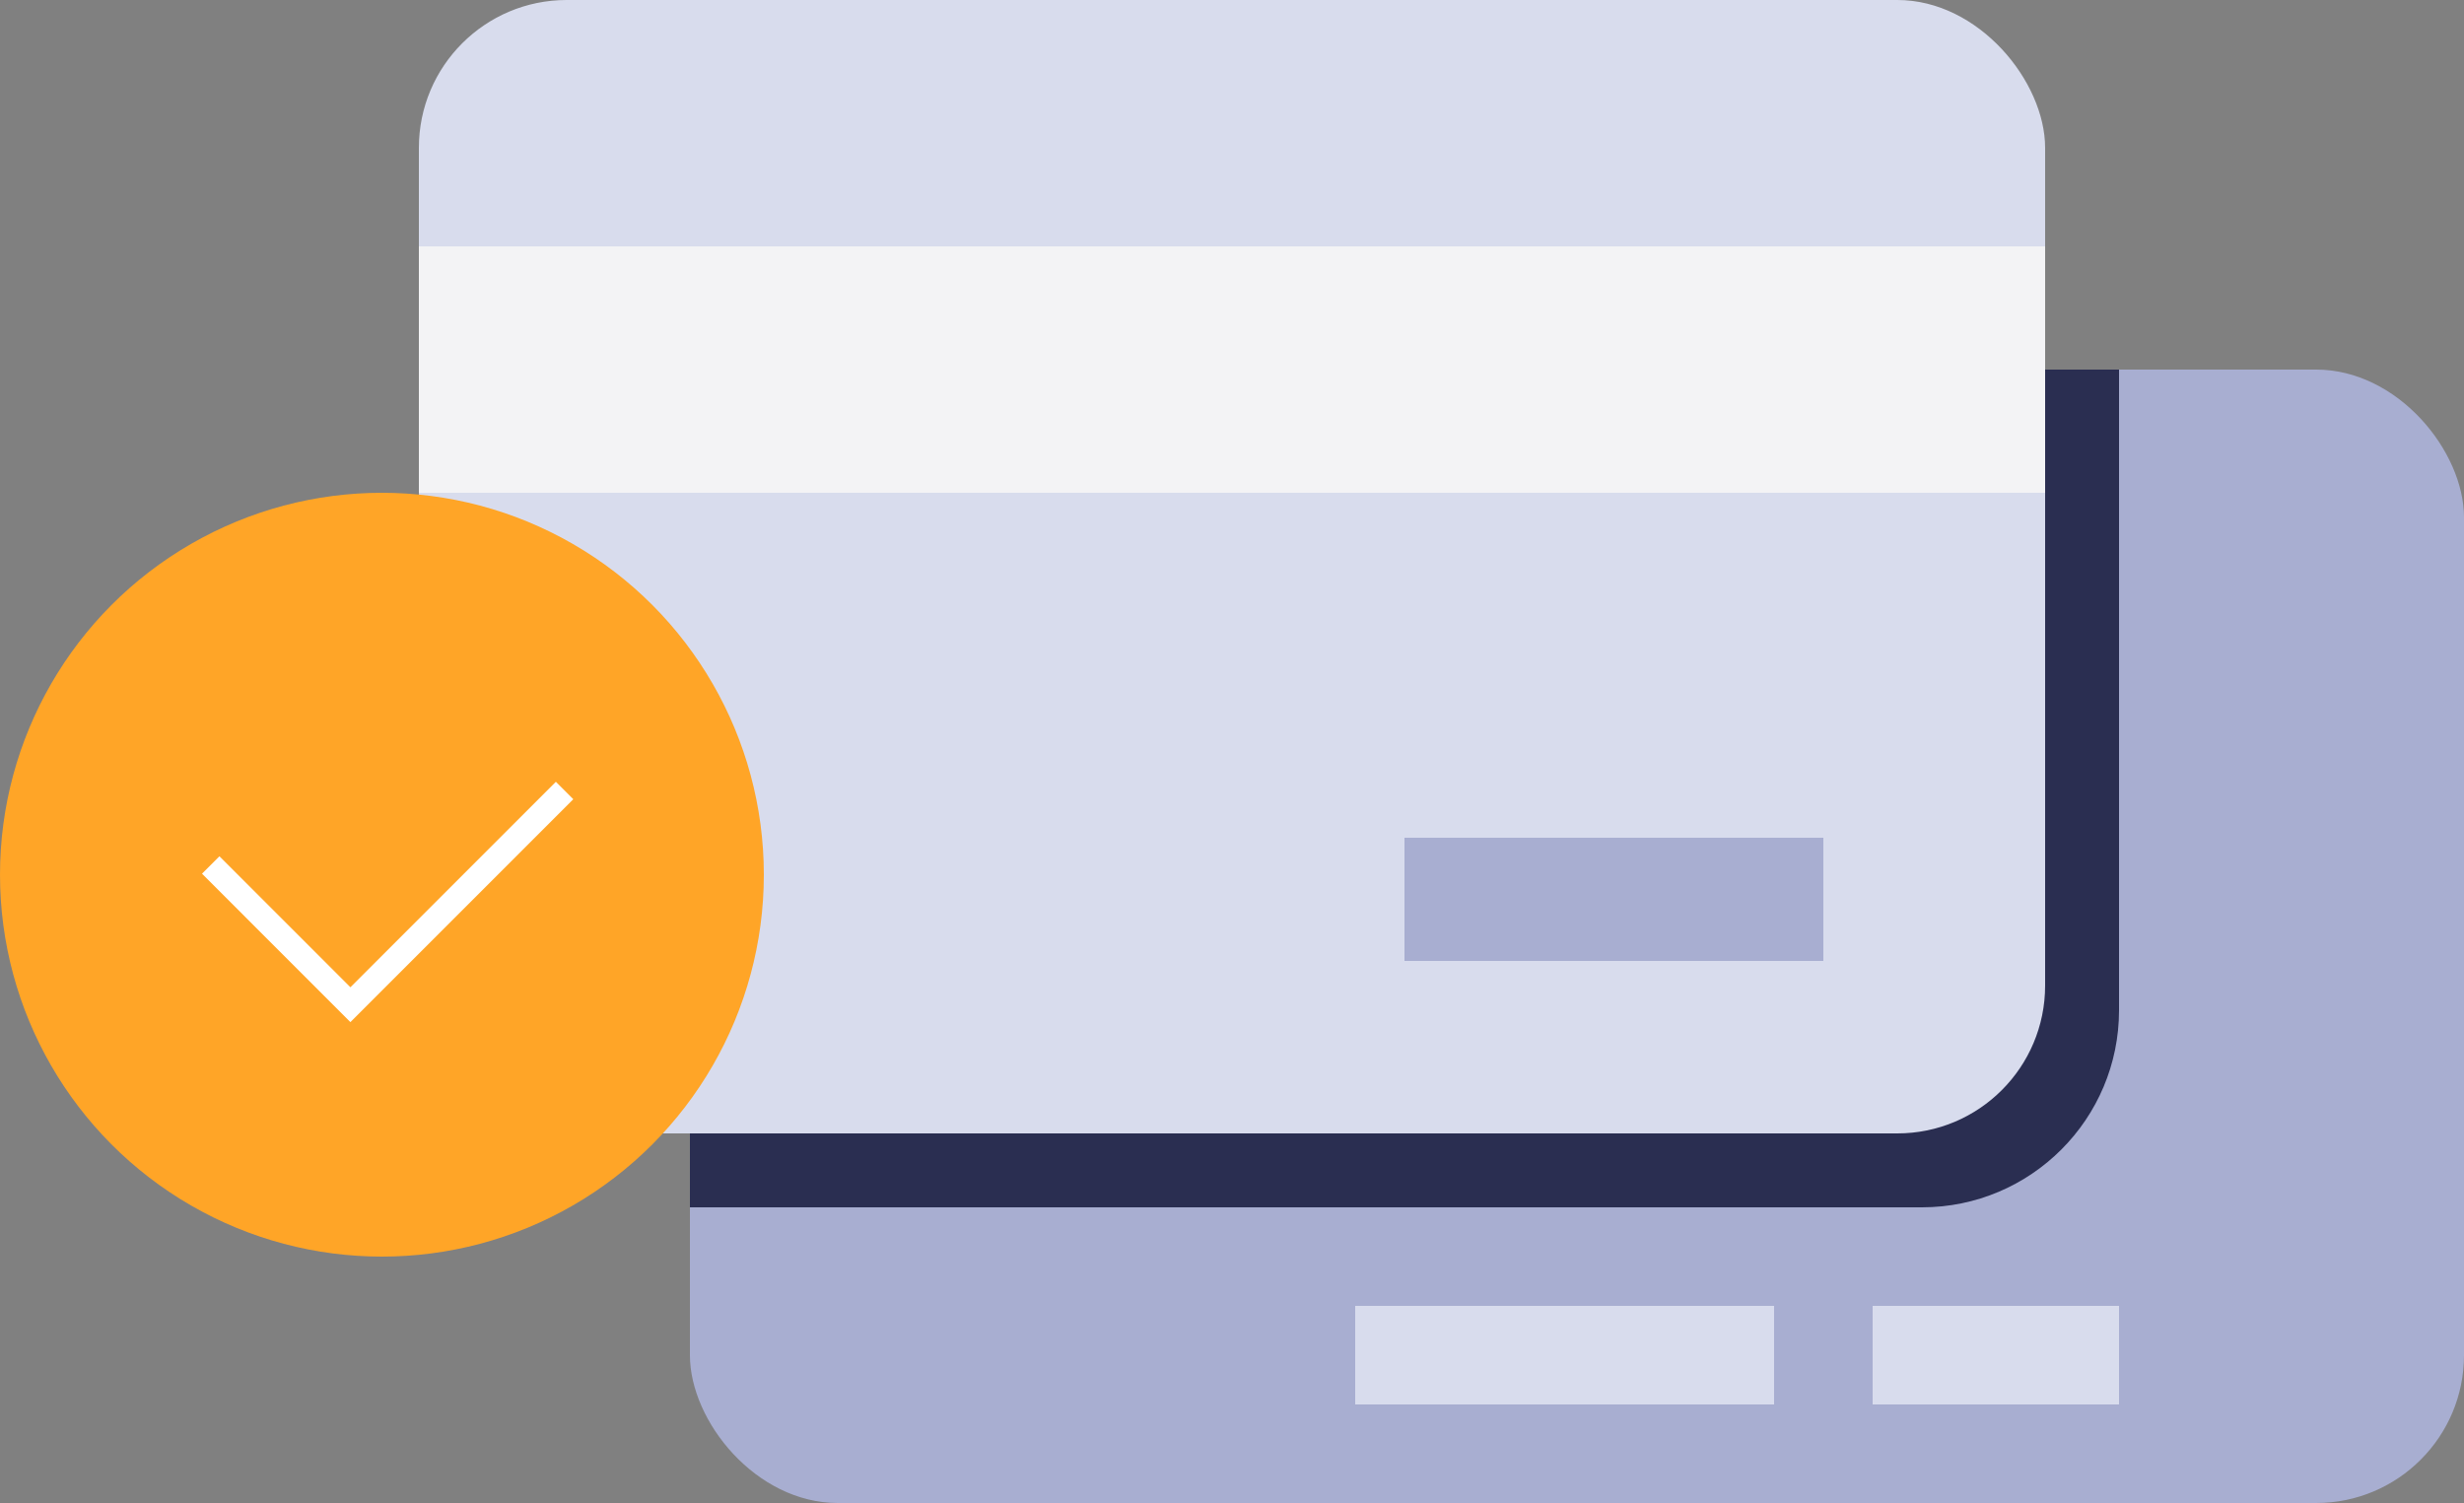
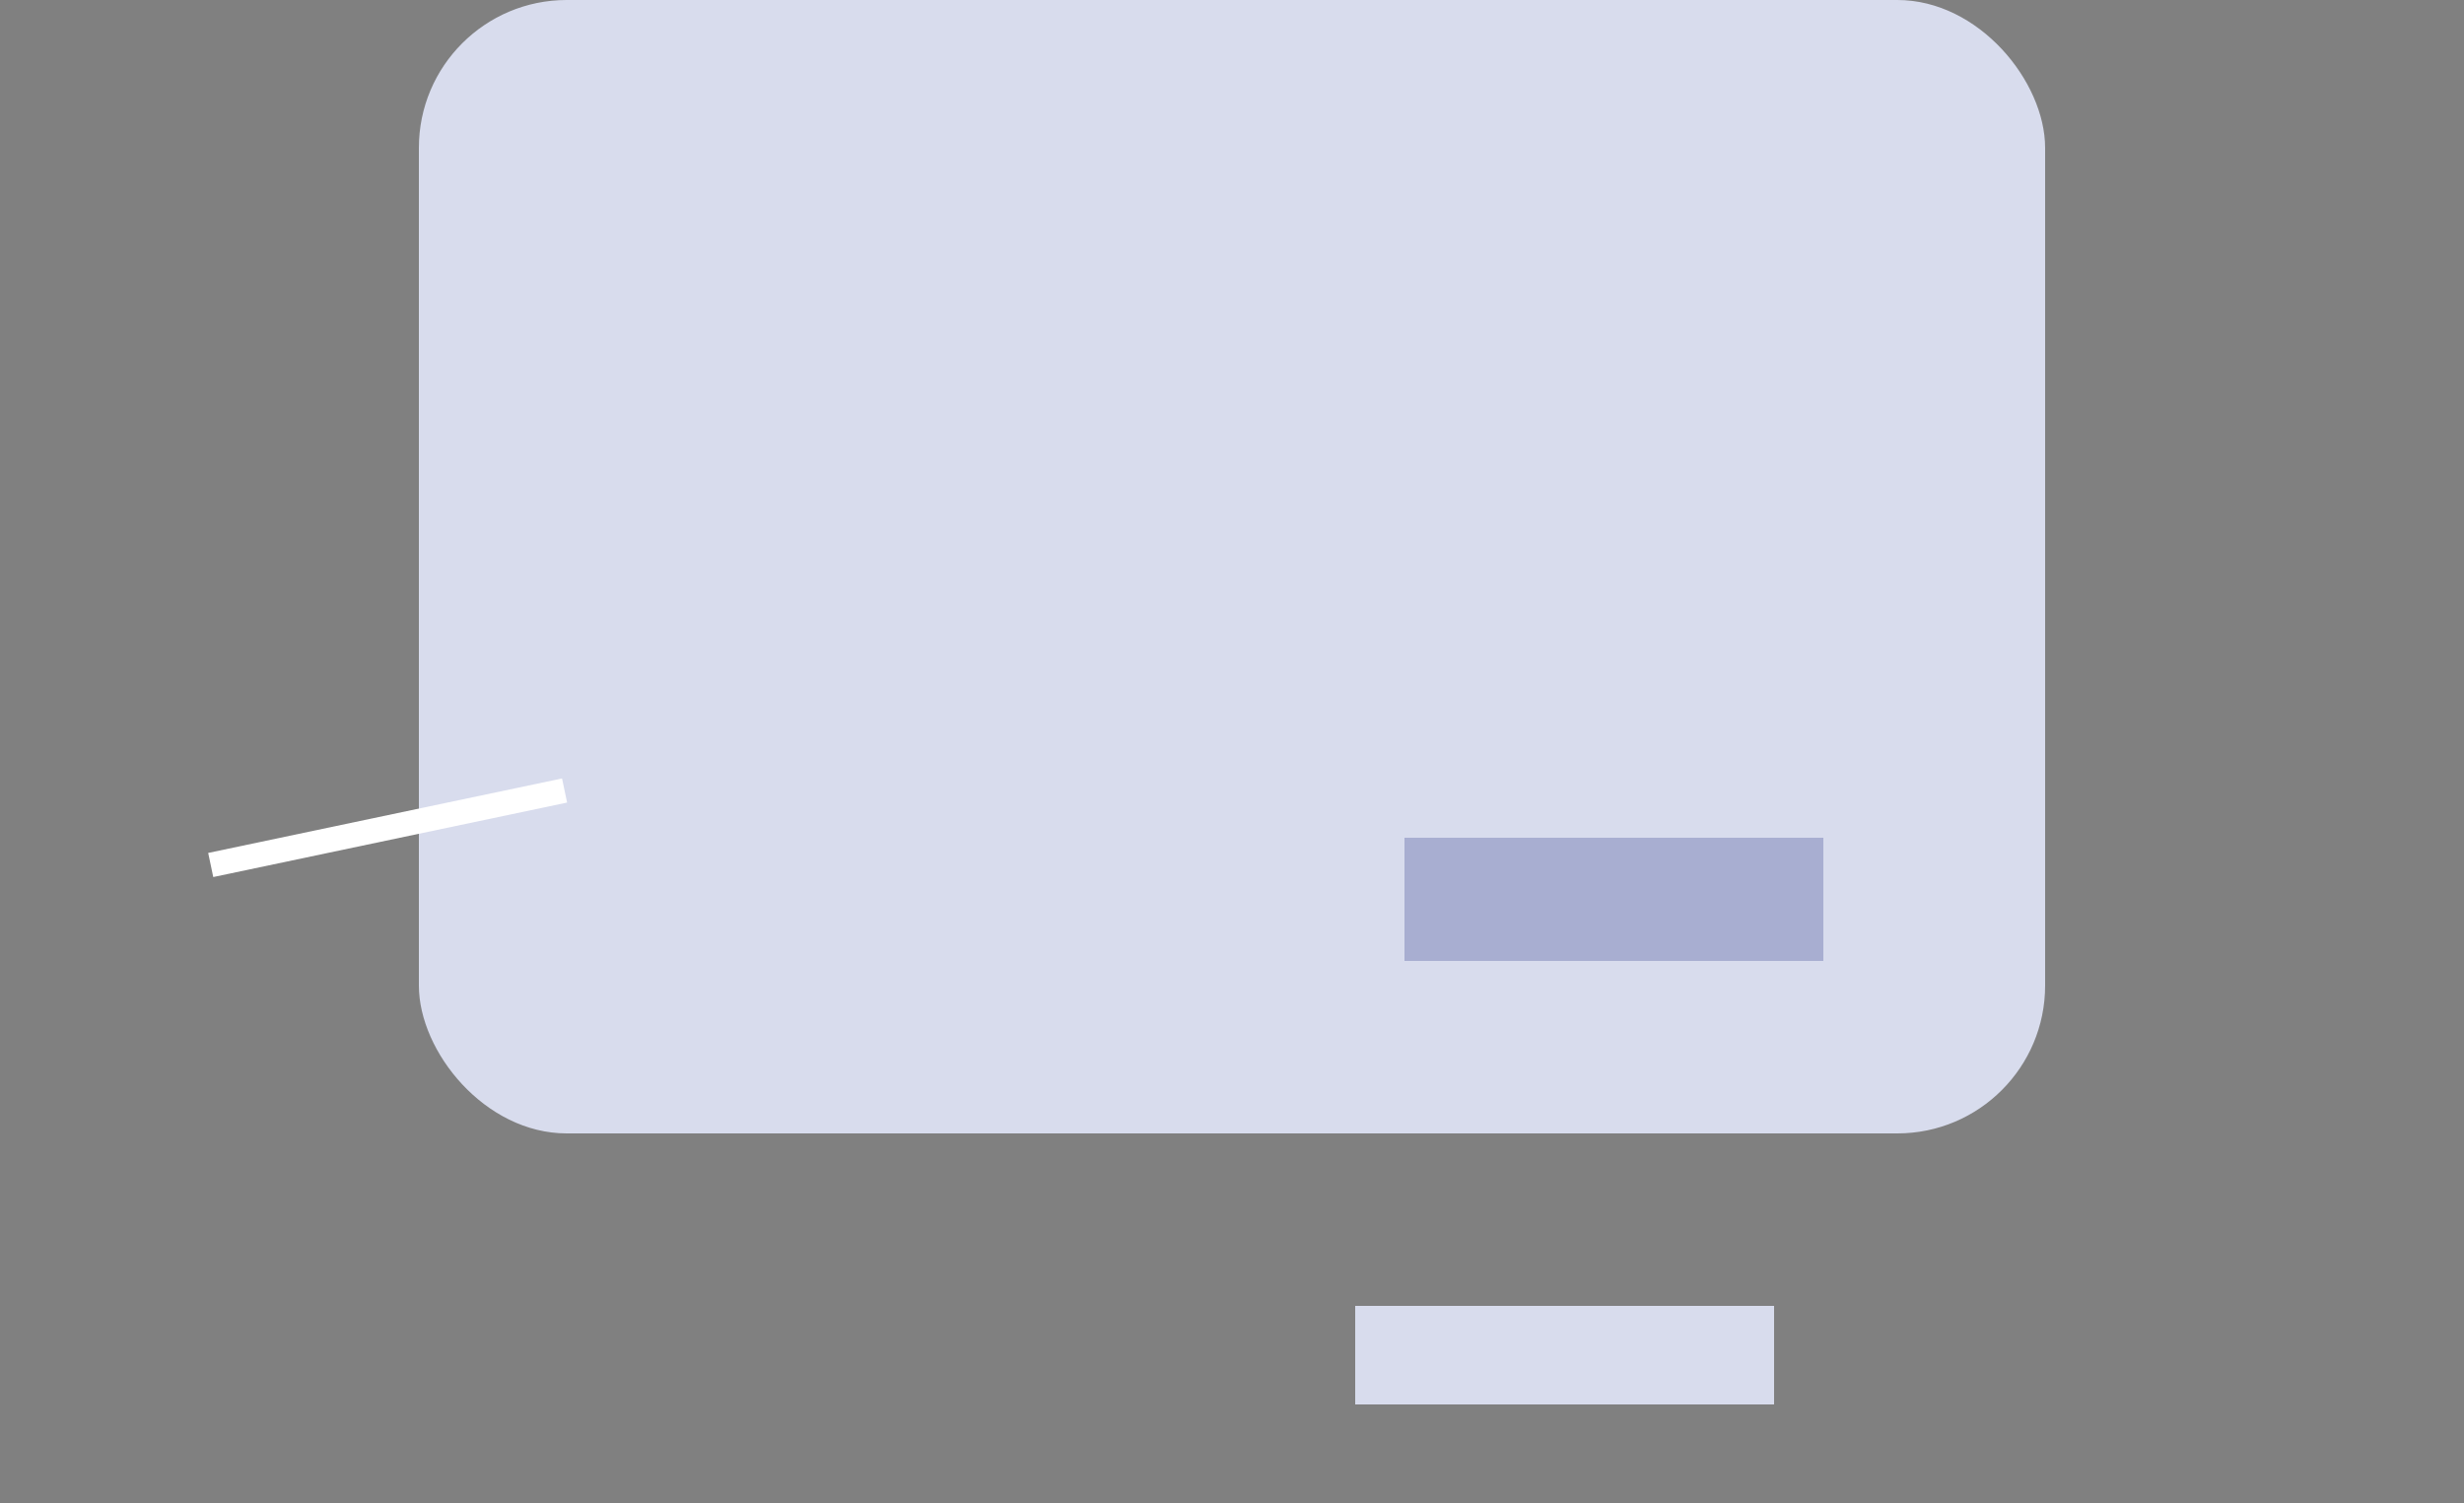
<svg xmlns="http://www.w3.org/2000/svg" width="100" height="61" viewBox="0 0 100 61" fill="none">
  <rect x="0" y="0" width="100" height="61" fill="#808080" stroke="none" />
-   <rect x="28" y="15" width="72" height="46" rx="6" fill="#A8AED1" />
-   <path d="M86 15V41C86 45.418 82.418 49 78 49H28V21C28 17.686 30.686 15 34 15H86Z" fill="#2A2E51" />
  <rect x="17" width="66" height="46" rx="6" fill="#D8DCED" />
-   <rect x="17" y="10" width="66" height="10" fill="#F3F3F5" />
  <rect x="57" y="34" width="17" height="5" fill="#A8AED1" />
  <rect x="55" y="53" width="17" height="4" fill="#D8DCED" />
-   <rect x="76" y="53" width="10" height="4" fill="#D8DCED" />
-   <circle cx="15.5" cy="35.5" r="15.5" fill="#FFA527" />
-   <path d="M8.552 35.106L14.221 40.776L22.913 32.083" stroke="white" strokeWidth="3" strokeLinecap="round" strokeLinejoin="round" />
+   <path d="M8.552 35.106L22.913 32.083" stroke="white" strokeWidth="3" strokeLinecap="round" strokeLinejoin="round" />
</svg>